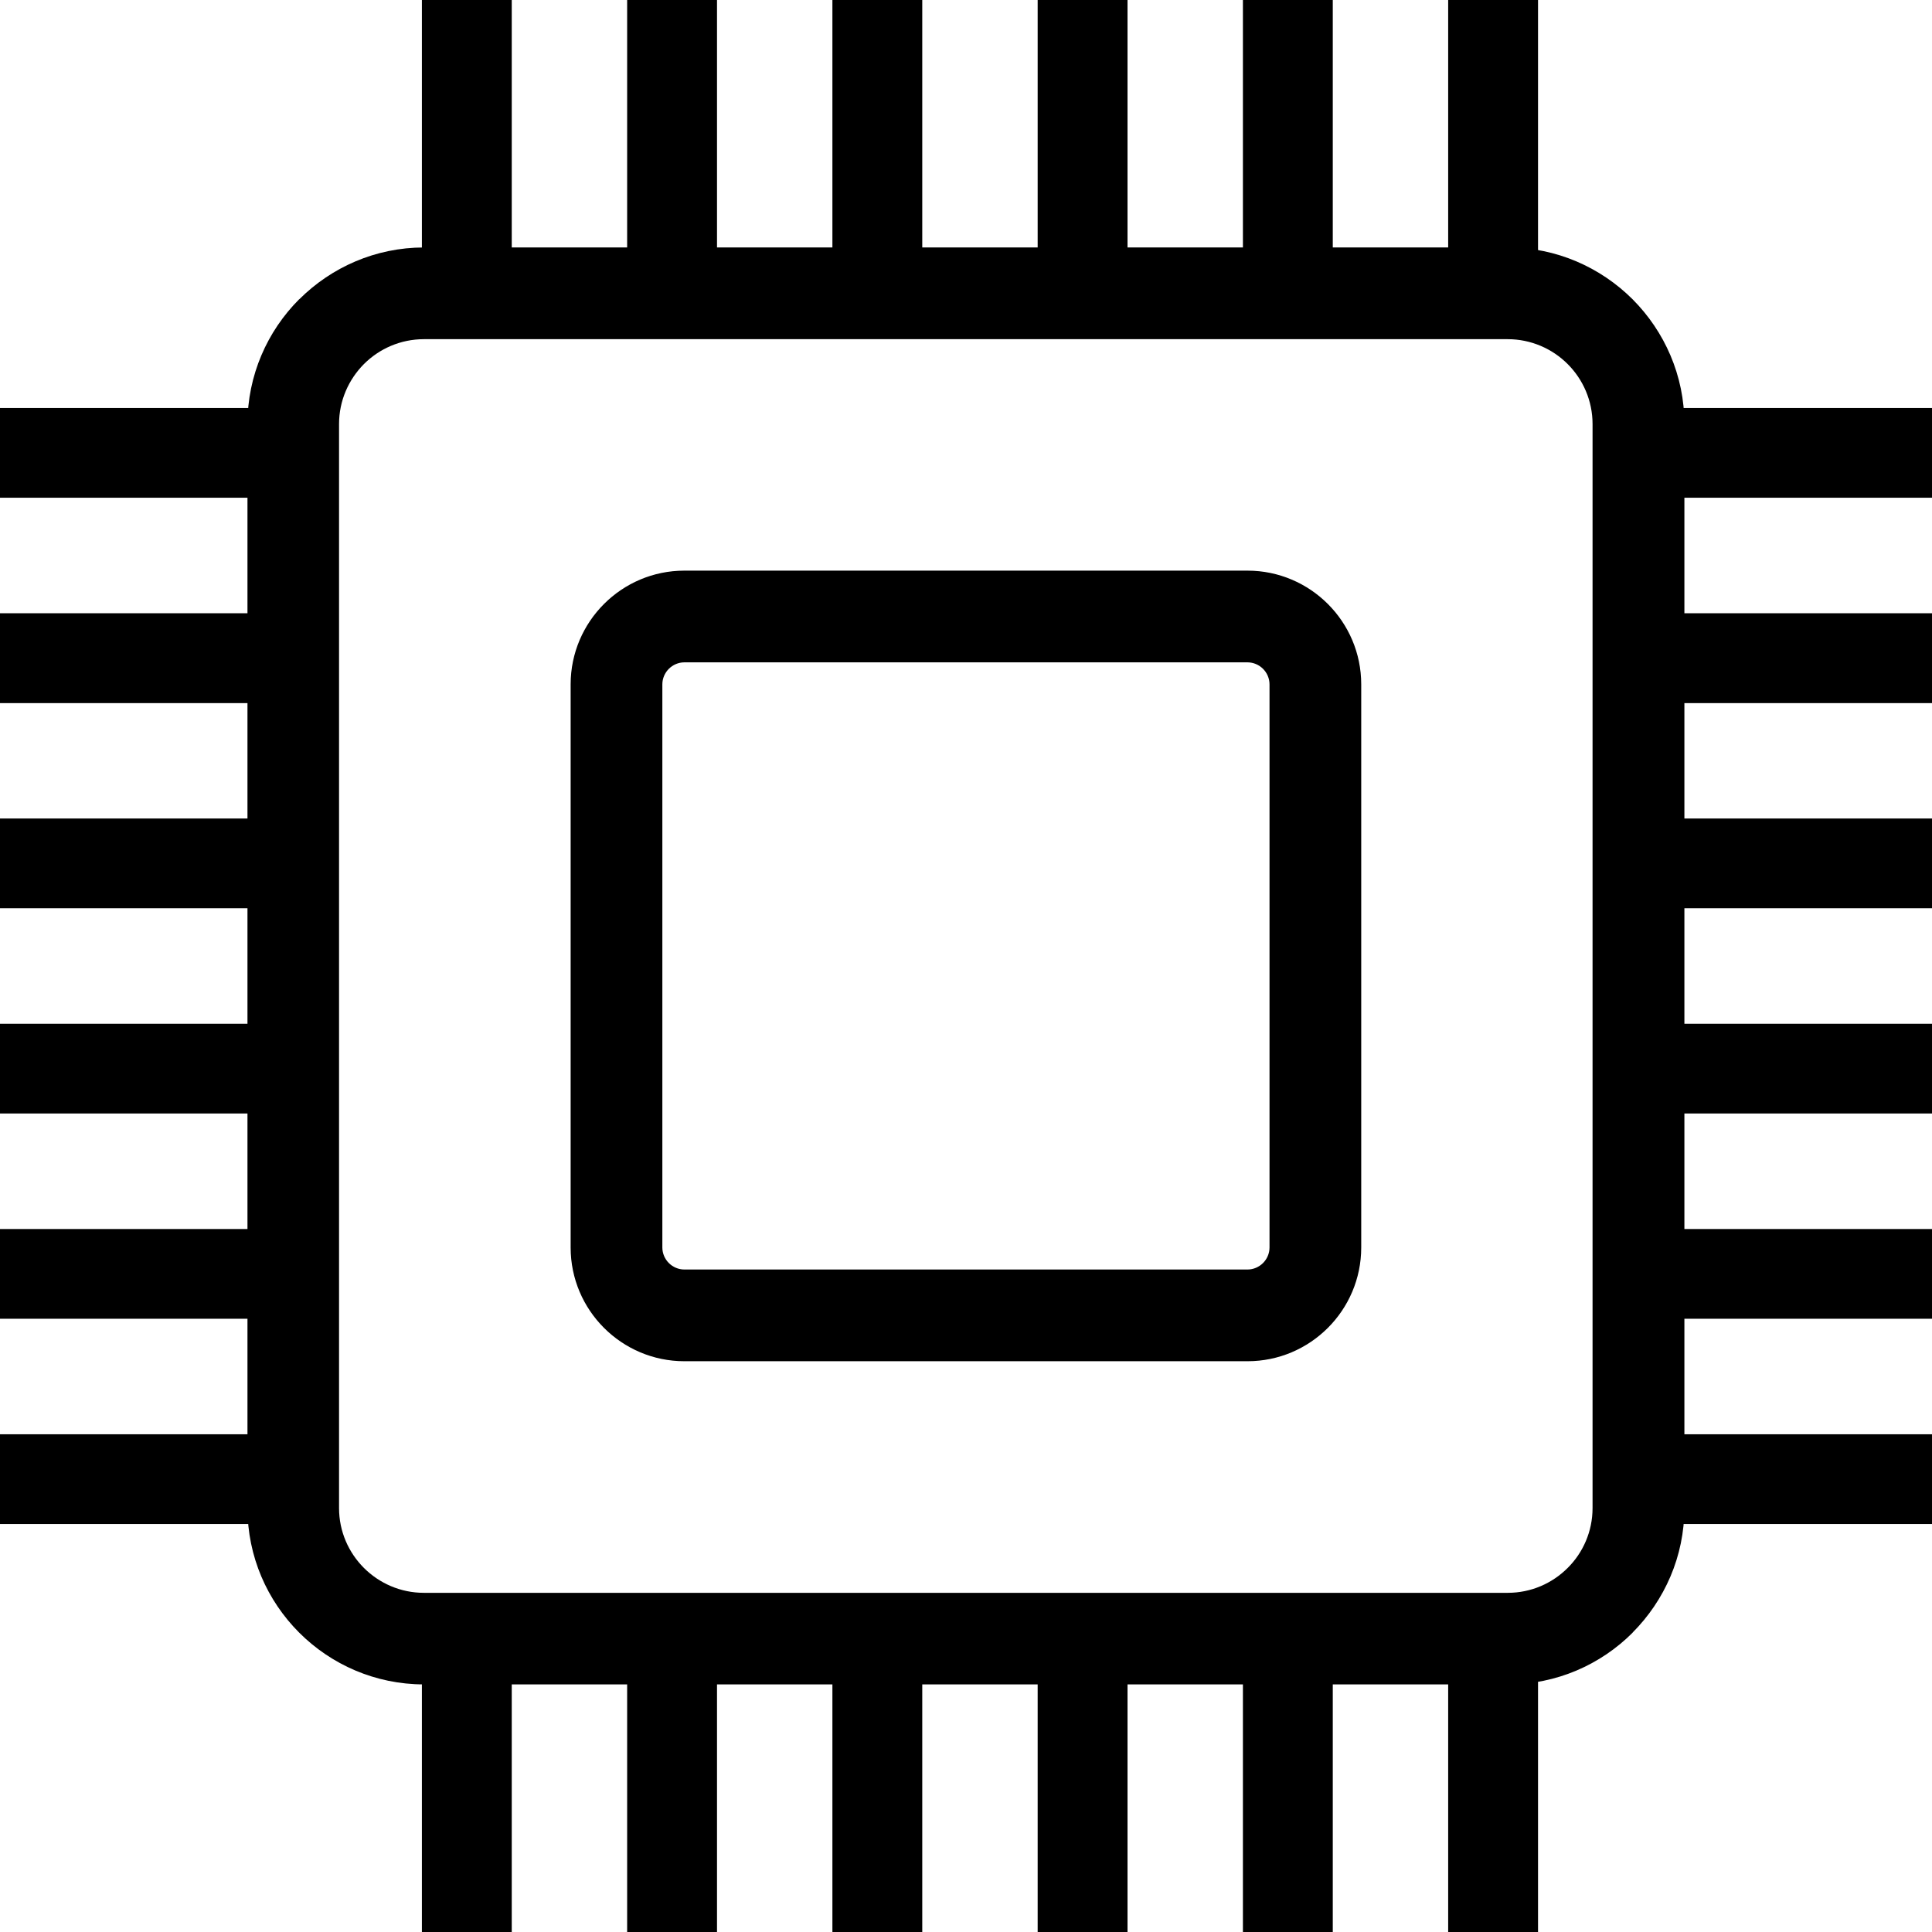
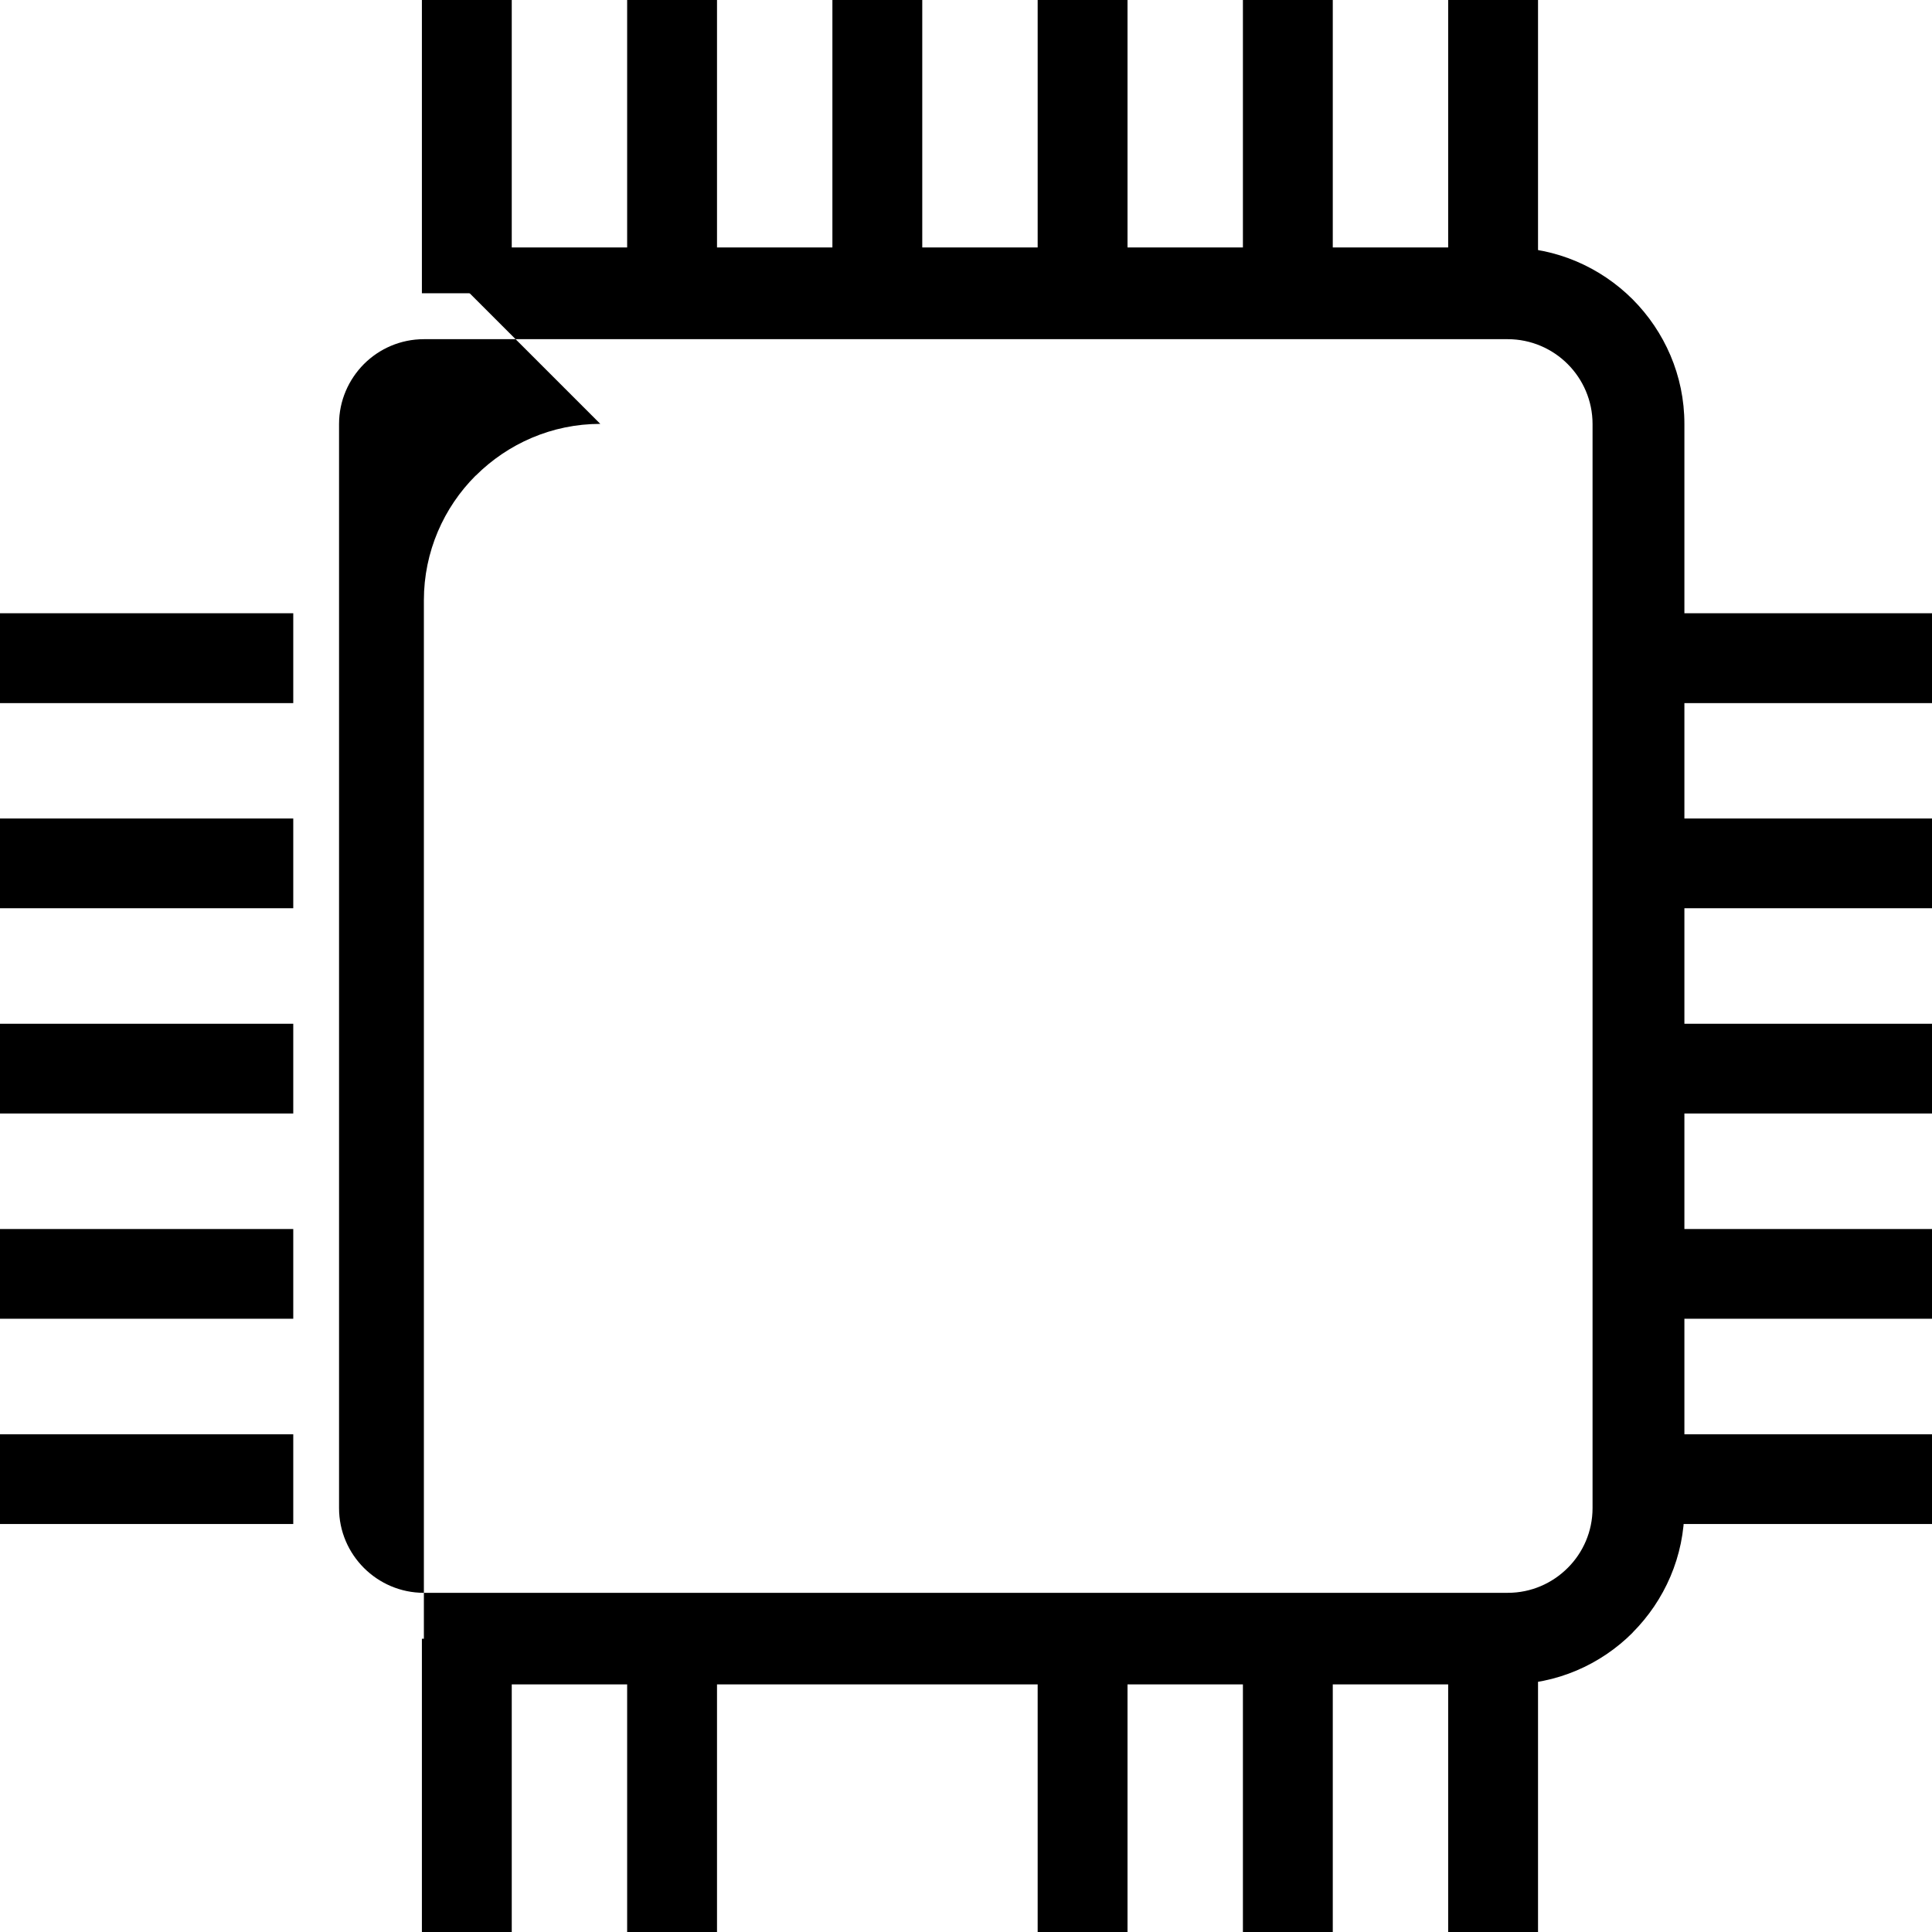
<svg xmlns="http://www.w3.org/2000/svg" xml:space="preserve" width="15mm" height="15mm" version="1.1" style="shape-rendering:geometricPrecision; text-rendering:geometricPrecision; image-rendering:optimizeQuality; fill-rule:evenodd; clip-rule:evenodd" viewBox="0 0 145.99 145.99">
  <defs>
    <style type="text/css">
   
    .fil1 {fill:black}
    .fil0 {fill:black;fill-rule:nonzero}
   
  </style>
  </defs>
  <g id="Vrstva_x0020_1">
    <g id="_2202823894368">
-       <path class="fil0" d="M32.03 18.7l81.92 0c3.66,0 6.99,1.5 9.41,3.91l0.01 0.01c2.41,2.42 3.91,5.75 3.91,9.41l0 81.92c0,3.66 -1.5,6.99 -3.91,9.41l0 0.01c-2.42,2.42 -5.75,3.91 -9.42,3.91l-81.92 0c-3.67,0 -7.01,-1.5 -9.42,-3.91 -2.42,-2.42 -3.91,-5.75 -3.91,-9.42l0 -81.92c0,-3.67 1.5,-7.01 3.91,-9.42l0.01 0c2.42,-2.41 5.75,-3.91 9.41,-3.91zm81.92 6.93l-81.92 0c-1.76,0 -3.37,0.72 -4.53,1.88 -1.16,1.17 -1.88,2.77 -1.88,4.53l0 81.92c0,1.76 0.72,3.36 1.88,4.52 1.16,1.16 2.77,1.88 4.52,1.88l81.92 0c1.76,0 3.36,-0.72 4.52,-1.88 1.16,-1.15 1.88,-2.76 1.88,-4.52l0 -81.92c0,-1.76 -0.72,-3.37 -1.88,-4.53 -1.16,-1.16 -2.77,-1.88 -4.53,-1.88z" />
-       <path class="fil0" d="M51.71 43.12l42.56 0c2.37,0 4.52,0.97 6.07,2.52 1.56,1.56 2.52,3.71 2.52,6.07l0 42.56c0,2.37 -0.97,4.52 -2.52,6.07 -1.56,1.56 -3.71,2.52 -6.07,2.52l-42.56 0c-2.37,0 -4.52,-0.97 -6.07,-2.52 -1.56,-1.56 -2.52,-3.71 -2.52,-6.07l0 -42.56c0,-2.37 0.97,-4.52 2.52,-6.07 1.56,-1.56 3.71,-2.52 6.07,-2.52zm42.56 6.93l-42.56 0c-0.45,0 -0.87,0.19 -1.17,0.49 -0.3,0.3 -0.49,0.72 -0.49,1.17l0 42.56c0,0.45 0.19,0.87 0.49,1.17 0.3,0.3 0.72,0.49 1.17,0.49l42.56 0c0.45,0 0.87,-0.19 1.17,-0.49 0.3,-0.3 0.49,-0.72 0.49,-1.17l0 -42.56c0,-0.45 -0.19,-0.87 -0.49,-1.17 -0.3,-0.3 -0.72,-0.49 -1.17,-0.49z" />
+       <path class="fil0" d="M32.03 18.7l81.92 0c3.66,0 6.99,1.5 9.41,3.91l0.01 0.01c2.41,2.42 3.91,5.75 3.91,9.41l0 81.92c0,3.66 -1.5,6.99 -3.91,9.41l0 0.01c-2.42,2.42 -5.75,3.91 -9.42,3.91l-81.92 0l0 -81.92c0,-3.67 1.5,-7.01 3.91,-9.42l0.01 0c2.42,-2.41 5.75,-3.91 9.41,-3.91zm81.92 6.93l-81.92 0c-1.76,0 -3.37,0.72 -4.53,1.88 -1.16,1.17 -1.88,2.77 -1.88,4.53l0 81.92c0,1.76 0.72,3.36 1.88,4.52 1.16,1.16 2.77,1.88 4.52,1.88l81.92 0c1.76,0 3.36,-0.72 4.52,-1.88 1.16,-1.15 1.88,-2.76 1.88,-4.52l0 -81.92c0,-1.76 -0.72,-3.37 -1.88,-4.53 -1.16,-1.16 -2.77,-1.88 -4.53,-1.88z" />
      <polygon class="fil1" points="31.88,0 38.67,0 38.67,22.16 31.88,22.16 " />
      <polygon class="fil1" points="109.43,0 116.22,0 116.22,22.16 109.43,22.16 " />
      <polygon class="fil1" points="47.39,0 54.18,0 54.18,22.16 47.39,22.16 " />
      <polygon class="fil1" points="62.9,0 69.69,0 69.69,22.16 62.9,22.16 " />
      <polygon class="fil1" points="78.41,0 85.2,0 85.2,22.16 78.41,22.16 " />
      <polygon class="fil1" points="93.92,0 100.71,0 100.71,22.16 93.92,22.16 " />
      <polygon class="fil1" points="31.88,145.99 38.67,145.99 38.67,123.83 31.88,123.83 " />
      <polygon class="fil1" points="109.43,145.99 116.22,145.99 116.22,123.83 109.43,123.83 " />
      <polygon class="fil1" points="47.39,145.99 54.18,145.99 54.18,123.83 47.39,123.83 " />
-       <polygon class="fil1" points="62.9,145.99 69.69,145.99 69.69,123.83 62.9,123.83 " />
      <polygon class="fil1" points="78.41,145.99 85.2,145.99 85.2,123.83 78.41,123.83 " />
      <polygon class="fil1" points="93.92,145.99 100.71,145.99 100.71,123.83 93.92,123.83 " />
      <polygon class="fil1" points="22.16,115.16 22.16,108.38 -0,108.38 -0,115.16 " />
-       <polygon class="fil1" points="22.16,37.61 22.16,30.83 -0,30.83 -0,37.61 " />
      <polygon class="fil1" points="22.16,99.65 22.16,92.87 -0,92.87 -0,99.65 " />
      <polygon class="fil1" points="22.16,84.14 22.16,77.36 -0,77.36 -0,84.14 " />
      <polygon class="fil1" points="22.16,68.63 22.16,61.85 -0,61.85 -0,68.63 " />
      <polygon class="fil1" points="22.16,53.13 22.16,46.34 -0,46.34 -0,53.13 " />
      <polygon class="fil1" points="145.99,115.16 145.99,108.38 123.83,108.38 123.83,115.16 " />
-       <polygon class="fil1" points="145.99,37.61 145.99,30.83 123.83,30.83 123.83,37.61 " />
      <polygon class="fil1" points="145.99,99.65 145.99,92.87 123.83,92.87 123.83,99.65 " />
      <polygon class="fil1" points="145.99,84.14 145.99,77.36 123.83,77.36 123.83,84.14 " />
      <polygon class="fil1" points="145.99,68.63 145.99,61.85 123.83,61.85 123.83,68.63 " />
      <polygon class="fil1" points="145.99,53.13 145.99,46.34 123.83,46.34 123.83,53.13 " />
    </g>
  </g>
</svg>